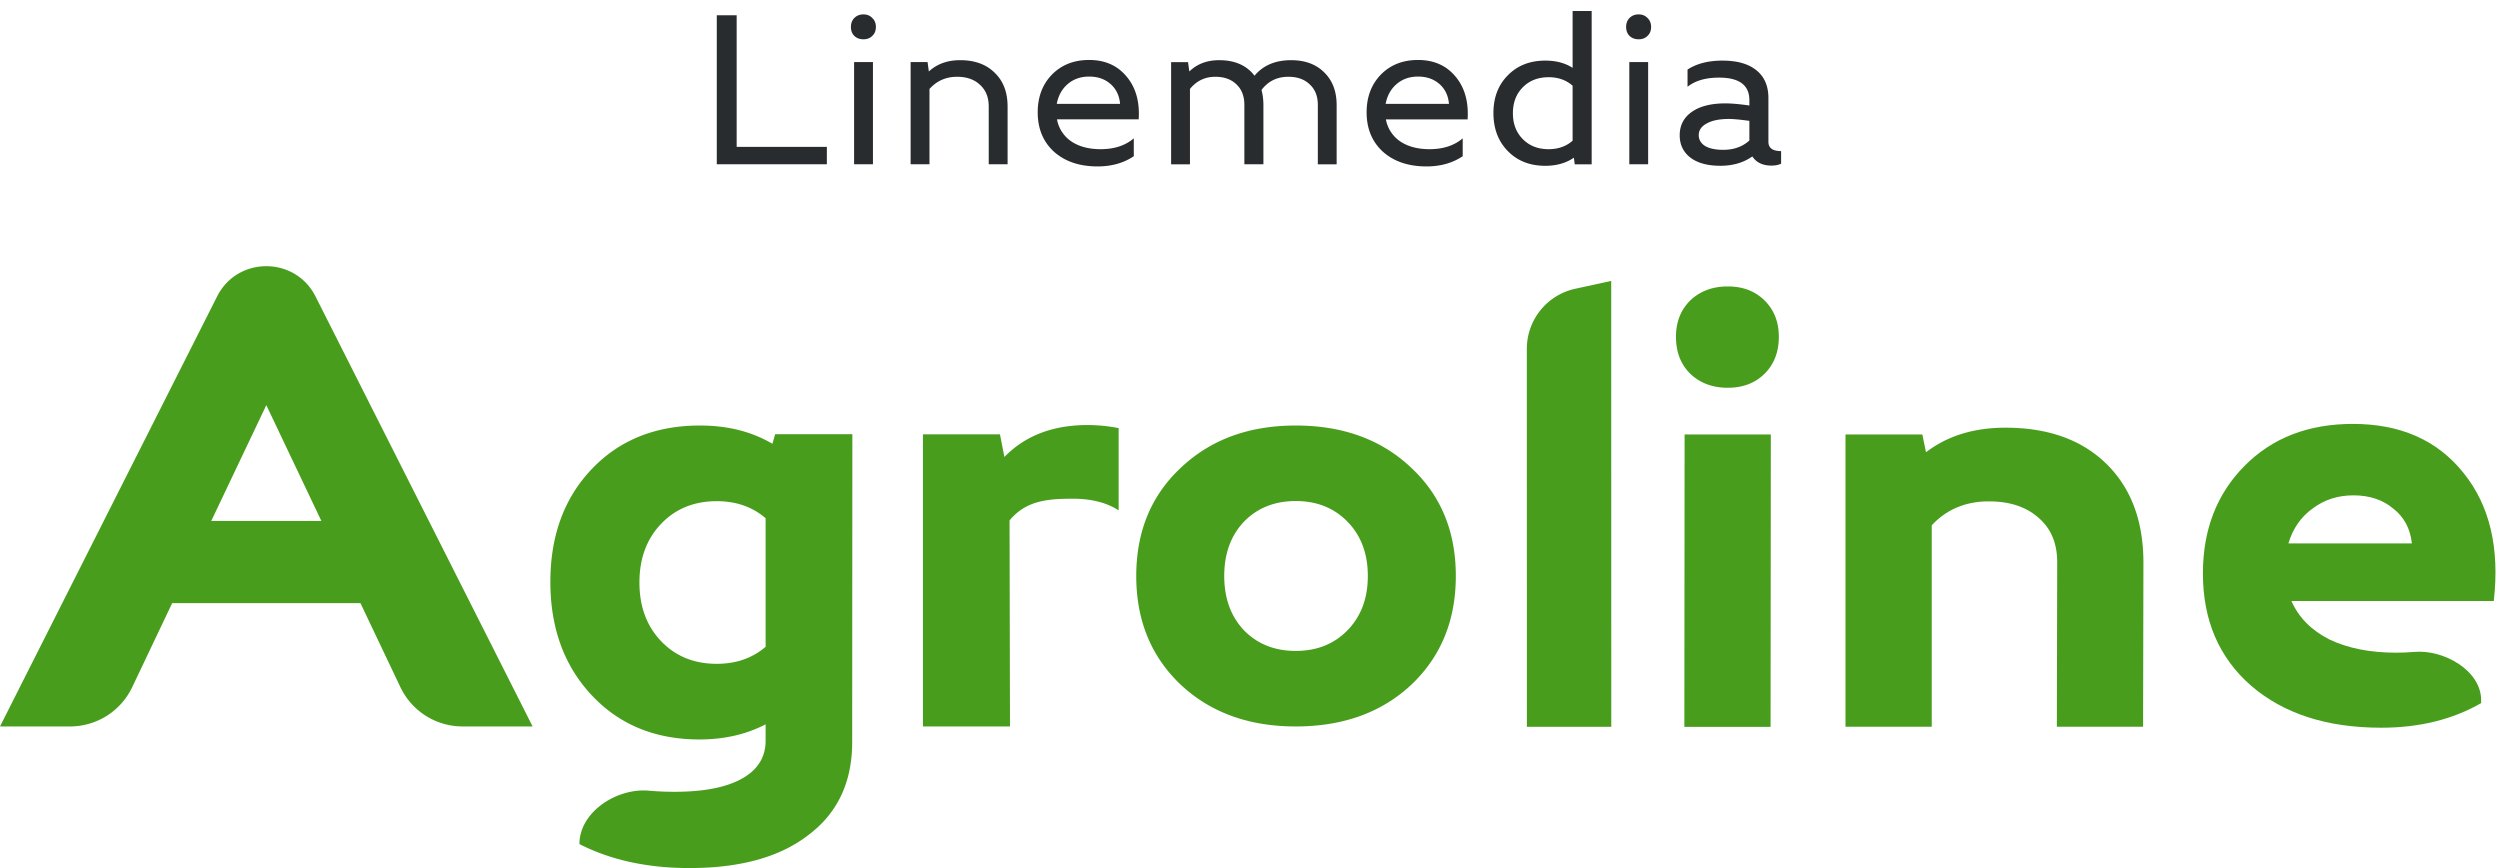
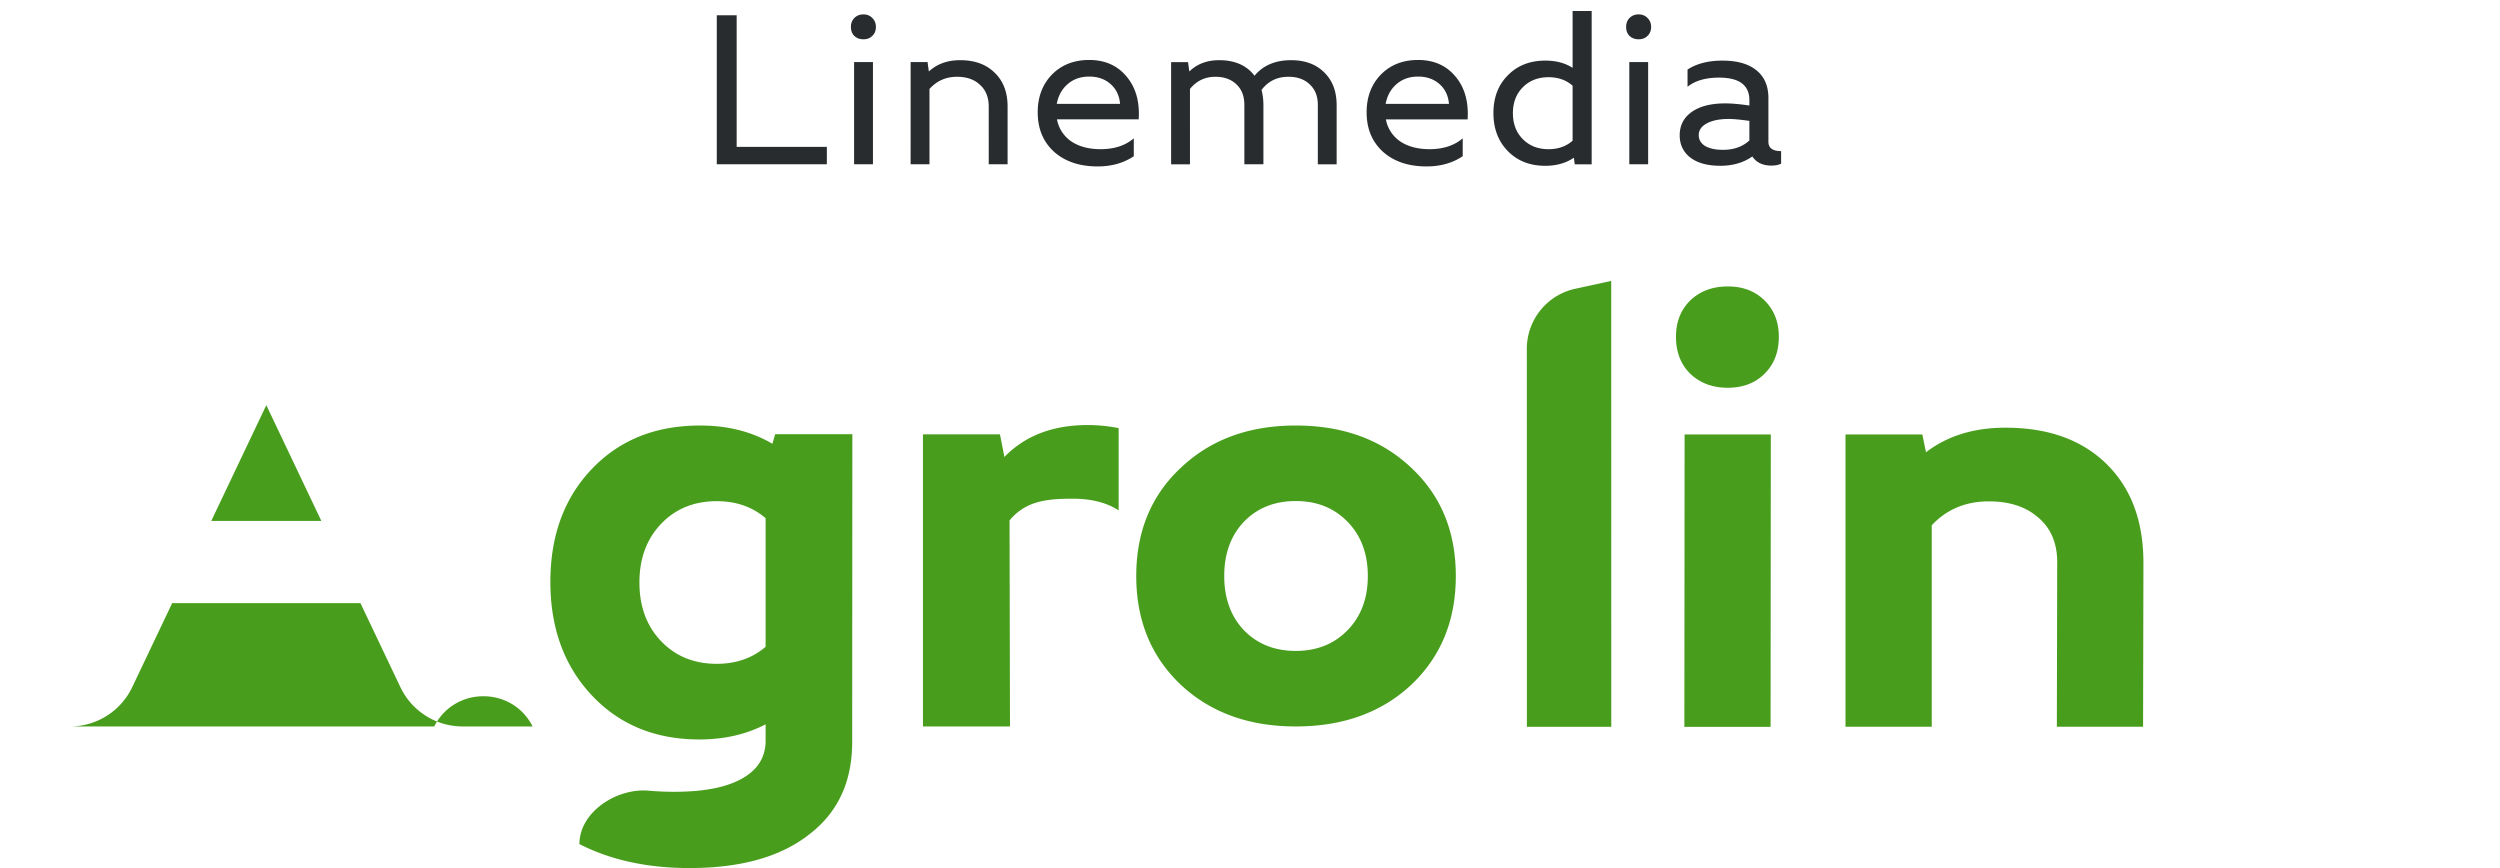
<svg xmlns="http://www.w3.org/2000/svg" width="216" height="75" viewBox="0 0 216 75" fill="none">
-   <path fill-rule="evenodd" clip-rule="evenodd" d="m31.142 52.11 3.456 7.268a5.95 5.95 0 0 0 5.374 3.387h6.046L27.259 25.609c-1.756-3.48-6.744-3.48-8.5 0L0 62.765h6.046a5.95 5.95 0 0 0 5.374-3.387l3.456-7.267zm-3.377-7.101-4.756-10.003-4.756 10.003zm23.367 15.067q3.58 3.813 9.298 3.813 3.206 0 5.718-1.307v1.416q0 2.124-2.031 3.268-2.03 1.144-5.824 1.144-1.177 0-2.239-.096c-2.734-.248-5.991 1.818-5.991 4.616Q54.124 75 59.575 75q6.626 0 10.313-2.887 3.741-2.832 3.741-8.006l.015-26.59h-6.67l-.238.827q-2.673-1.58-6.252-1.579-5.772 0-9.352 3.758t-3.58 9.75 3.58 9.803m4.115-9.749q0-3.105 1.87-5.065t4.809-1.96q2.512 0 4.222 1.47v11.11q-1.71 1.471-4.222 1.471-2.938 0-4.809-1.96-1.87-1.962-1.87-5.066" fill="#489E1C" />
+   <path fill-rule="evenodd" clip-rule="evenodd" d="m31.142 52.11 3.456 7.268a5.95 5.95 0 0 0 5.374 3.387h6.046c-1.756-3.48-6.744-3.48-8.5 0L0 62.765h6.046a5.95 5.95 0 0 0 5.374-3.387l3.456-7.267zm-3.377-7.101-4.756-10.003-4.756 10.003zm23.367 15.067q3.58 3.813 9.298 3.813 3.206 0 5.718-1.307v1.416q0 2.124-2.031 3.268-2.03 1.144-5.824 1.144-1.177 0-2.239-.096c-2.734-.248-5.991 1.818-5.991 4.616Q54.124 75 59.575 75q6.626 0 10.313-2.887 3.741-2.832 3.741-8.006l.015-26.59h-6.67l-.238.827q-2.673-1.58-6.252-1.579-5.772 0-9.352 3.758t-3.58 9.75 3.58 9.803m4.115-9.749q0-3.105 1.87-5.065t4.809-1.96q2.512 0 4.222 1.47v11.11q-1.71 1.471-4.222 1.471-2.938 0-4.809-1.96-1.87-1.962-1.87-5.066" fill="#489E1C" />
  <path d="M79.743 62.765v-25.24h6.653l.383 1.957q2.684-2.758 7.19-2.758 1.341.001 2.682.265v7.107q-1.556-1.008-3.97-1.007c-2.218 0-4.06.18-5.456 1.878l.037 17.798zm32.208-26q6.124 0 9.978 3.648 3.854 3.597 3.854 9.352t-3.854 9.403q-3.854 3.597-9.978 3.597-6.072 0-9.925-3.597-3.855-3.649-3.854-9.403t3.854-9.352q3.853-3.648 9.925-3.648m-4.488 8.324q-1.689 1.799-1.689 4.676t1.689 4.676q1.743 1.797 4.488 1.798 2.745 0 4.487-1.798 1.743-1.799 1.742-4.676 0-2.878-1.742-4.676t-4.487-1.799-4.488 1.8m31.751 17.706-.005-38.526-3.107.679a5.31 5.31 0 0 0-4.184 5.183l.005 32.664zm5.59-33.697q0-1.91 1.224-3.131 1.277-1.22 3.246-1.22t3.193 1.22 1.224 3.131q0 1.963-1.224 3.183-1.224 1.221-3.193 1.221t-3.246-1.221q-1.224-1.22-1.224-3.183m21.284 8.436h-6.637v25.253h7.451v-17.4c1.277-1.38 2.946-2.07 4.933-2.07q2.714 0 4.311 1.433 1.596 1.38 1.596 3.82l-.03 14.221h7.45l.03-14.168q0-5.412-3.193-8.542t-8.727-3.13q-4.098 0-6.865 2.122zm-20.56 25.267.021-25.267h7.45l-.021 25.267z" fill="#489E1C" />
-   <path fill-rule="evenodd" clip-rule="evenodd" d="M203.288 36.625q6.192 0 9.574 4.254 3.382 4.202 2.601 11.05h-17.482q.936 2.127 3.278 3.32 2.392 1.142 5.775 1.142.807 0 1.56-.066c2.554-.224 5.777 1.613 5.777 4.17v.253q-3.694 2.127-8.638 2.127-7.024 0-11.239-3.631-4.162-3.632-4.162-9.701 0-5.655 3.59-9.287 3.591-3.631 9.366-3.631m-5.568 10.324h10.667q-.208-1.92-1.613-3.009-1.353-1.142-3.434-1.142-2.03 0-3.538 1.142-1.509 1.089-2.082 3.009" fill="#489E1C" />
  <path d="M61.93 14.195V1.317h1.718v11.37h7.793v1.508zm11.864 0v-8.83h1.629v8.83zm.019-11.093q-.294-.294-.293-.773 0-.478.293-.773.31-.312.785-.312.478 0 .768.312.312.295.312.773 0 .48-.312.773-.29.294-.768.294-.474 0-.785-.294m4.865 2.263h1.464l.11.81q1.06-.976 2.707-.976 1.885 0 2.98 1.085 1.118 1.068 1.117 2.926v4.985h-1.63V9.21q0-1.197-.75-1.877-.73-.699-1.991-.699-1.427 0-2.378 1.05v6.511h-1.63zm15.426-.184q2.048 0 3.235 1.435 1.19 1.416 1.044 3.697h-7.06a2.94 2.94 0 0 0 1.225 1.895q1.007.681 2.542.681 1.776 0 2.87-.938v1.545q-1.315.884-3.127.883-2.34 0-3.767-1.269-1.407-1.288-1.408-3.404 0-1.987 1.224-3.256 1.244-1.269 3.222-1.269m-2.8 3.79h5.469q-.09-1.067-.823-1.712-.73-.643-1.846-.643-1.098 0-1.85.643-.748.644-.95 1.712m11.509 5.224h-1.629v-8.83h1.462l.111.81q1.006-.976 2.579-.976 2.03 0 3.055 1.343 1.114-1.343 3.163-1.343 1.792 0 2.853 1.05 1.079 1.047 1.079 2.832v5.114h-1.626V9.062q0-1.121-.696-1.766-.677-.661-1.848-.662c-.974 0-1.751.38-2.322 1.141q.164.607.165 1.306v5.114h-1.646V9.062q0-1.121-.678-1.766-.677-.661-1.829-.662-1.337 0-2.193 1.05zm19.708-9.014q2.048 0 3.237 1.435 1.187 1.416 1.044 3.697h-7.062a2.94 2.94 0 0 0 1.226 1.895q1.007.681 2.541.681 1.776 0 2.871-.938v1.545q-1.314.884-3.126.883-2.343 0-3.767-1.269-1.41-1.288-1.409-3.404 0-1.987 1.225-3.256 1.243-1.269 3.22-1.269m-2.8 3.79h5.469q-.091-1.067-.823-1.712-.732-.643-1.846-.643-1.098 0-1.85.643-.75.644-.95 1.712m9.311.791q.001-2.006 1.246-3.257 1.243-1.269 3.235-1.269 1.392 0 2.36.625V.95h1.647v13.246h-1.464l-.073-.57q-1.024.7-2.47.7-1.992 0-3.235-1.27-1.245-1.27-1.246-3.293m4.757-3.09q-1.354 0-2.214.864t-.86 2.244.86 2.244 2.214.865q1.262 0 2.084-.736V7.407q-.822-.735-2.084-.736m6.983 7.523v-8.83h1.627v8.83zm.017-11.093q-.29-.294-.292-.773.002-.478.292-.773.312-.312.787-.312c.32 0 .573.104.769.312q.31.295.311.773 0 .48-.311.773c-.196.196-.449.294-.769.294q-.475 0-.787-.294m7.832 11.222q-1.629 0-2.562-.699-.931-.717-.933-1.932 0-1.287 1.044-2.023 1.042-.735 2.89-.736.84 0 2.086.184v-.46q-.001-1.95-2.618-1.95-1.737 0-2.725.791V6.01q1.188-.774 3.019-.773 1.92 0 2.944.846 1.024.829 1.025 2.392v3.771q-.001.81 1.097.81v1.085q-.33.166-.842.166-1.115 0-1.647-.79-1.134.807-2.778.808m.767-4.047q-1.228 0-1.919.386-.697.368-.697 1.012 0 .588.549.938.568.331 1.555.331 1.39 0 2.27-.809v-1.693q-1.192-.165-1.758-.165" fill="#292C2E" />
</svg>